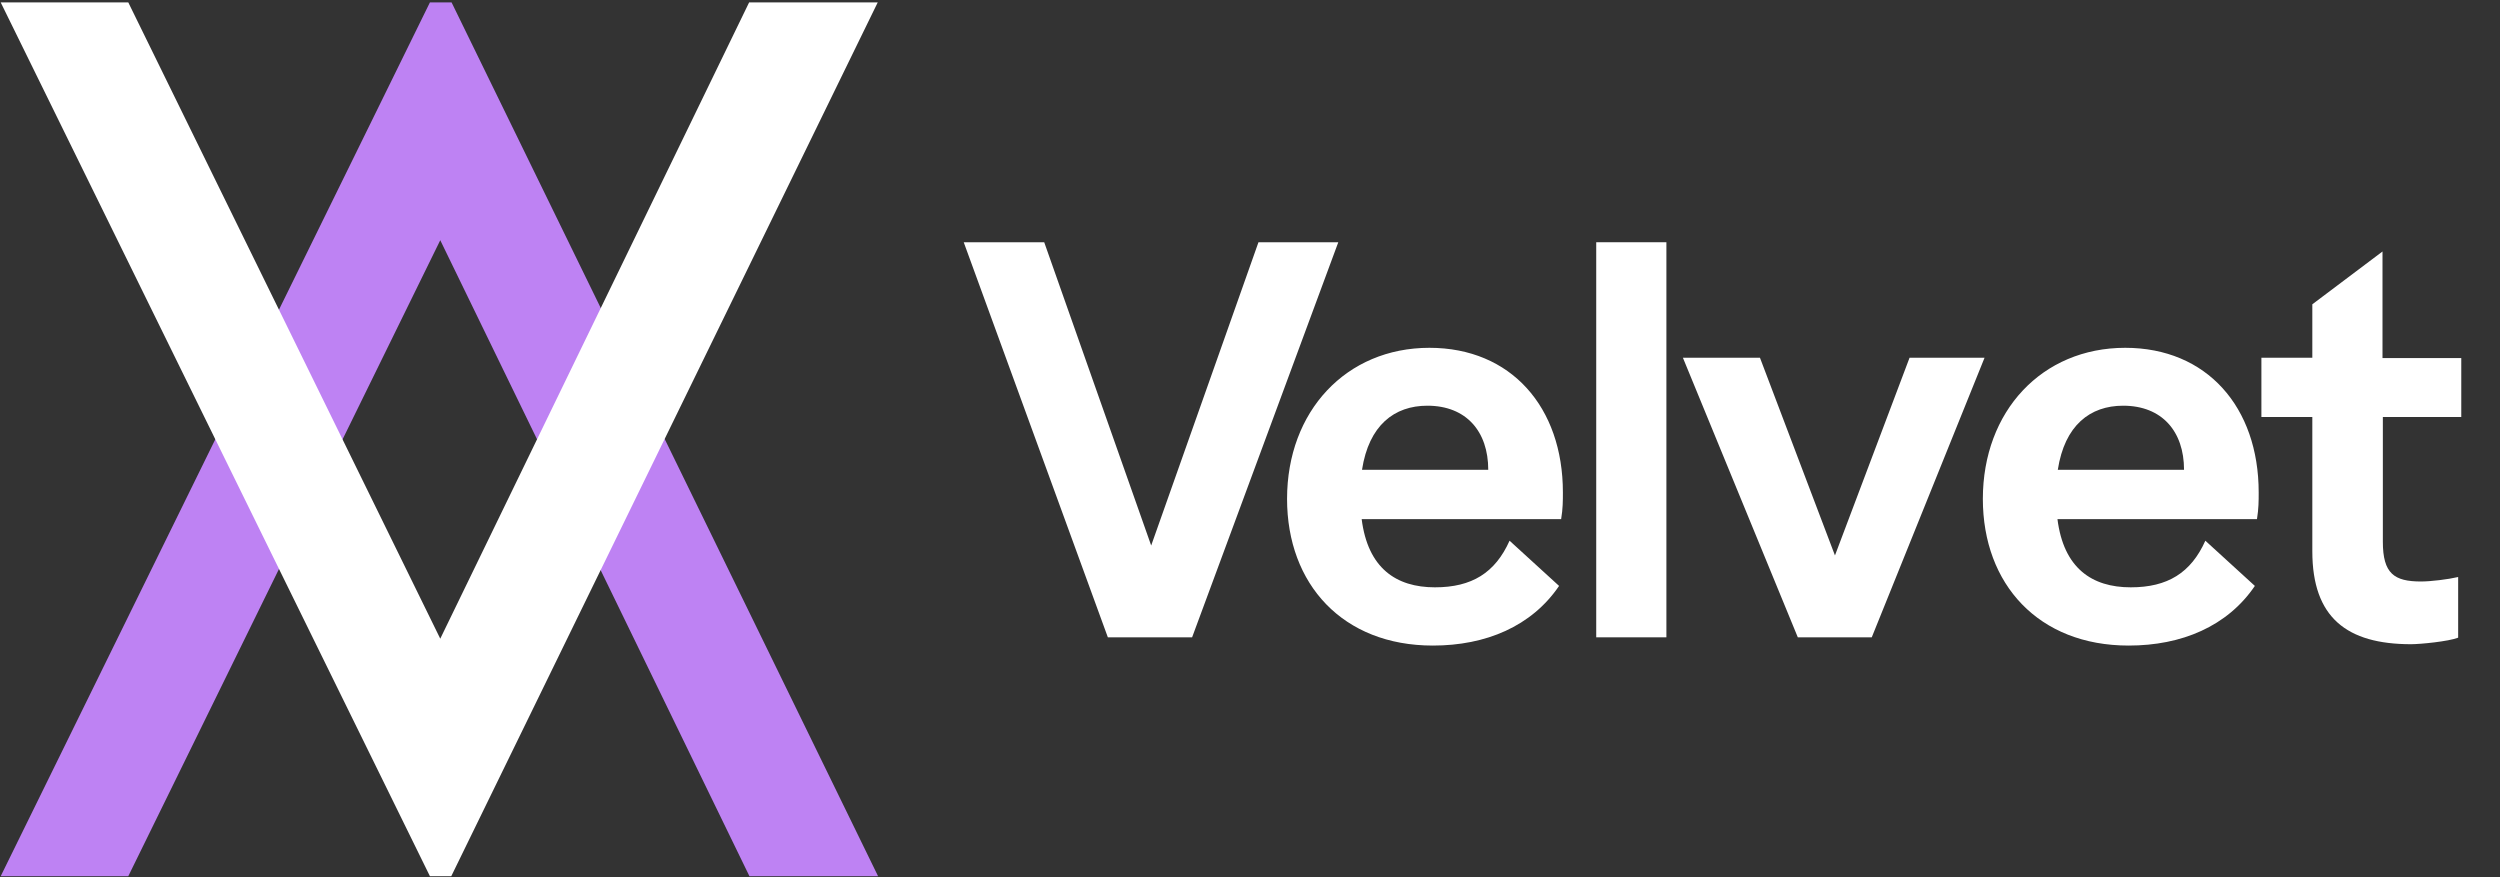
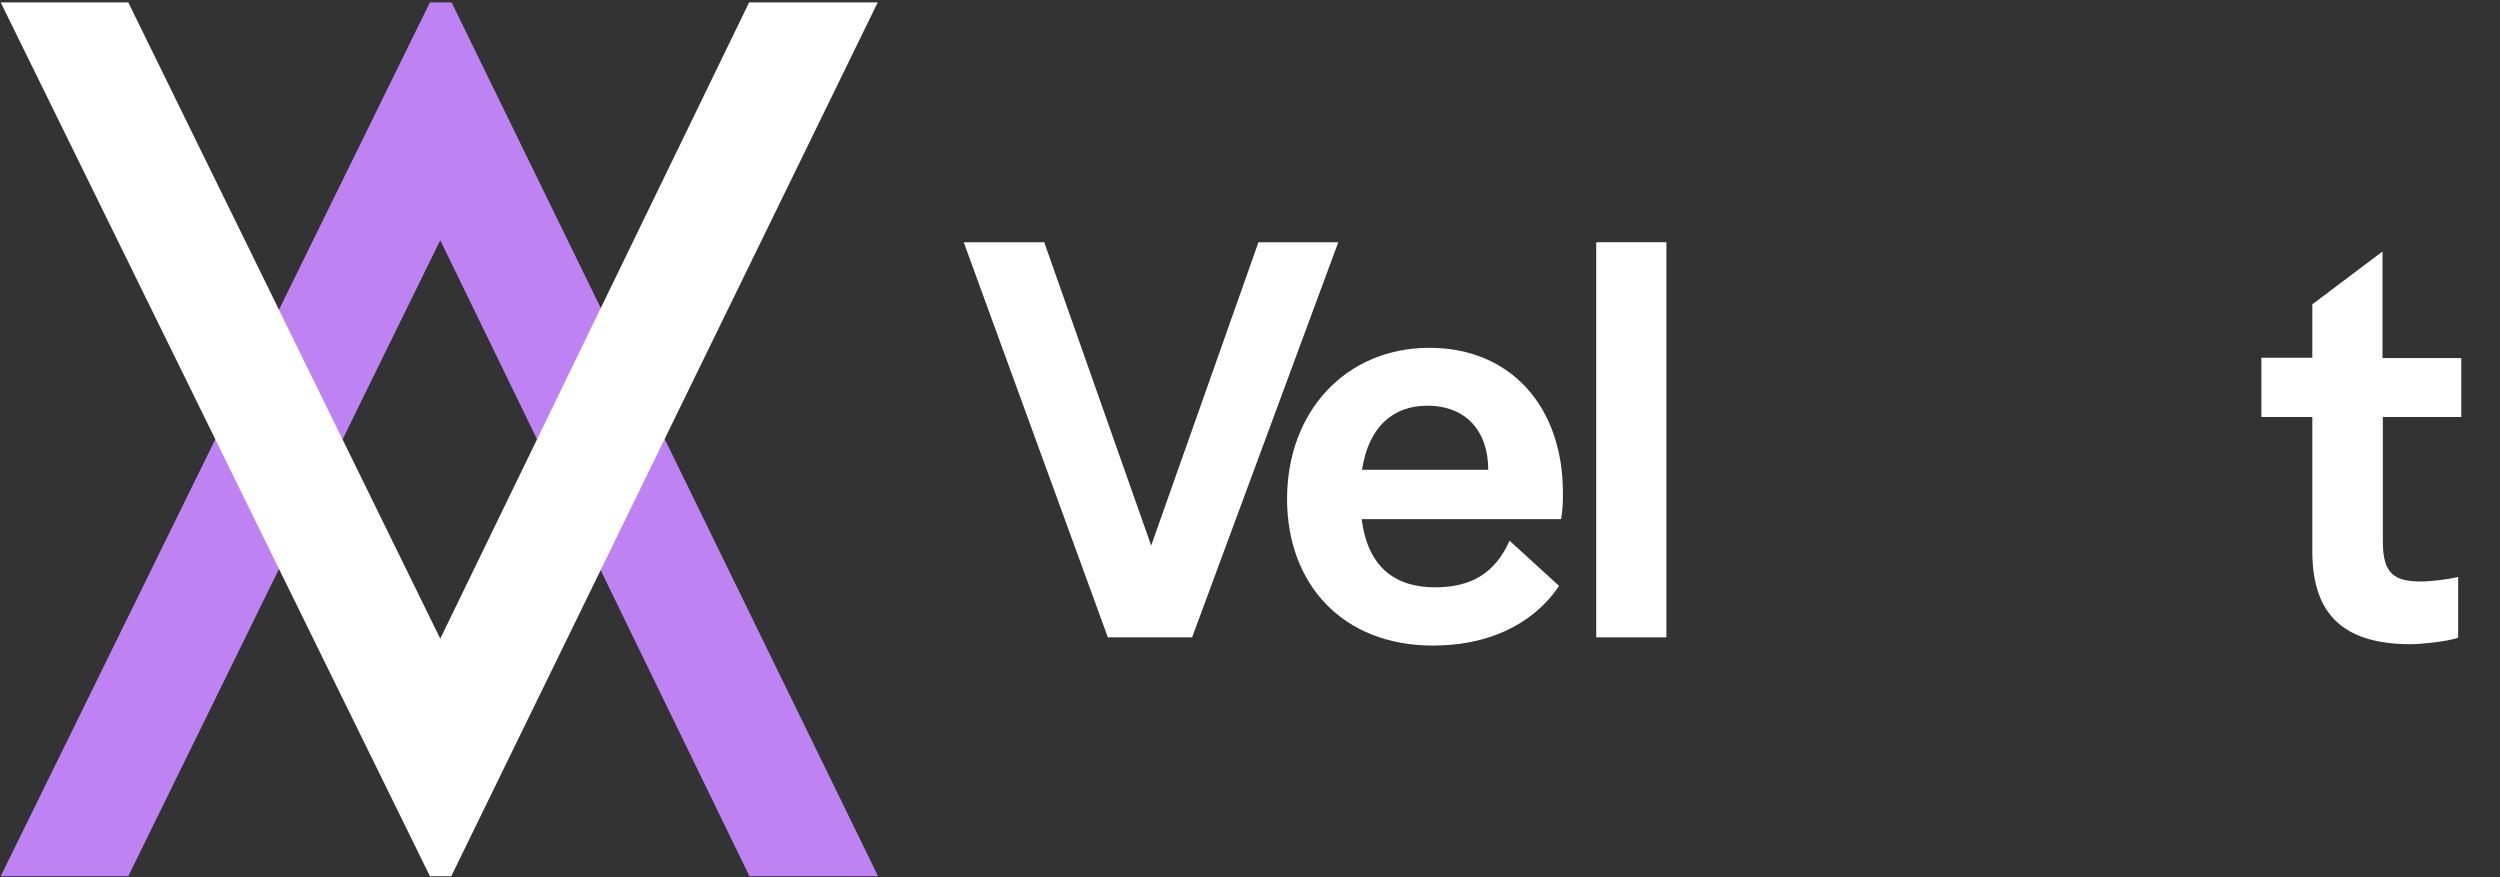
<svg xmlns="http://www.w3.org/2000/svg" width="57" height="20" viewBox="0 0 57 20" fill="none">
  <rect x="0" y="0" width="57" height="20" fill="#333333" stroke="none" />
  <g clip-path="url(#clip0_805_45078)">
    <path fill-rule="evenodd" clip-rule="evenodd" d="M0.016 19.977H2.925L10.038 5.477L17.087 19.977H20.02L10.296 0.055H9.802L0.016 19.977Z" fill="#BE82F3" />
    <path fill-rule="evenodd" clip-rule="evenodd" d="M0.016 0.055H2.925L10.038 14.562L17.08 0.055H20.012L10.289 19.977H9.802L0.016 0.055Z" fill="white" />
    <path d="M28.693 5.523H30.513L27.18 14.531H25.259L21.973 5.523H23.808L26.247 12.438L28.693 5.523Z" fill="white" />
    <path fill-rule="evenodd" clip-rule="evenodd" d="M35.594 11.836C35.634 11.594 35.634 11.422 35.634 11.227C35.634 9.281 34.45 7.93 32.591 7.93C30.693 7.93 29.345 9.375 29.345 11.375C29.345 13.32 30.615 14.719 32.669 14.719C33.877 14.719 34.92 14.281 35.547 13.359L34.418 12.328C34.089 13.062 33.556 13.391 32.717 13.391C31.83 13.391 31.187 12.953 31.046 11.836H35.594ZM31.054 10.711C31.211 9.695 31.791 9.25 32.544 9.25C33.43 9.25 33.932 9.836 33.932 10.711H31.054Z" fill="white" />
-     <path d="M36.394 5.523H37.994V14.531H36.394V5.523Z" fill="white" />
-     <path d="M43.538 8.156H45.248L42.676 14.531H40.99L38.37 8.156H40.127L41.837 12.664L43.538 8.156Z" fill="white" />
-     <path fill-rule="evenodd" clip-rule="evenodd" d="M51.459 11.836C51.498 11.594 51.498 11.422 51.498 11.227C51.498 9.281 50.314 7.93 48.455 7.93C46.557 7.93 45.209 9.375 45.209 11.375C45.209 13.32 46.479 14.719 48.533 14.719C49.741 14.719 50.784 14.281 51.411 13.359L50.282 12.328C49.953 13.062 49.42 13.391 48.581 13.391C47.694 13.391 47.051 12.953 46.91 11.836H51.459ZM46.918 10.711C47.075 9.695 47.655 9.25 48.408 9.25C49.294 9.25 49.796 9.836 49.796 10.711H46.918Z" fill="white" />
+     <path d="M36.394 5.523H37.994V14.531H36.394Z" fill="white" />
    <path d="M56.124 9.508H54.329V12.352C54.329 13.078 54.587 13.258 55.199 13.258C55.419 13.258 55.811 13.211 56.046 13.156V14.539C55.827 14.625 55.184 14.688 54.972 14.688C53.505 14.688 52.721 14.078 52.721 12.57V9.508H51.56V8.156H52.721V6.938L54.321 5.734V8.164H56.117V9.508H56.124Z" fill="white" />
  </g>
  <defs>
    <clipPath id="clip0_805_45078">
      <rect width="57" height="20" fill="white" />
    </clipPath>
  </defs>
</svg>